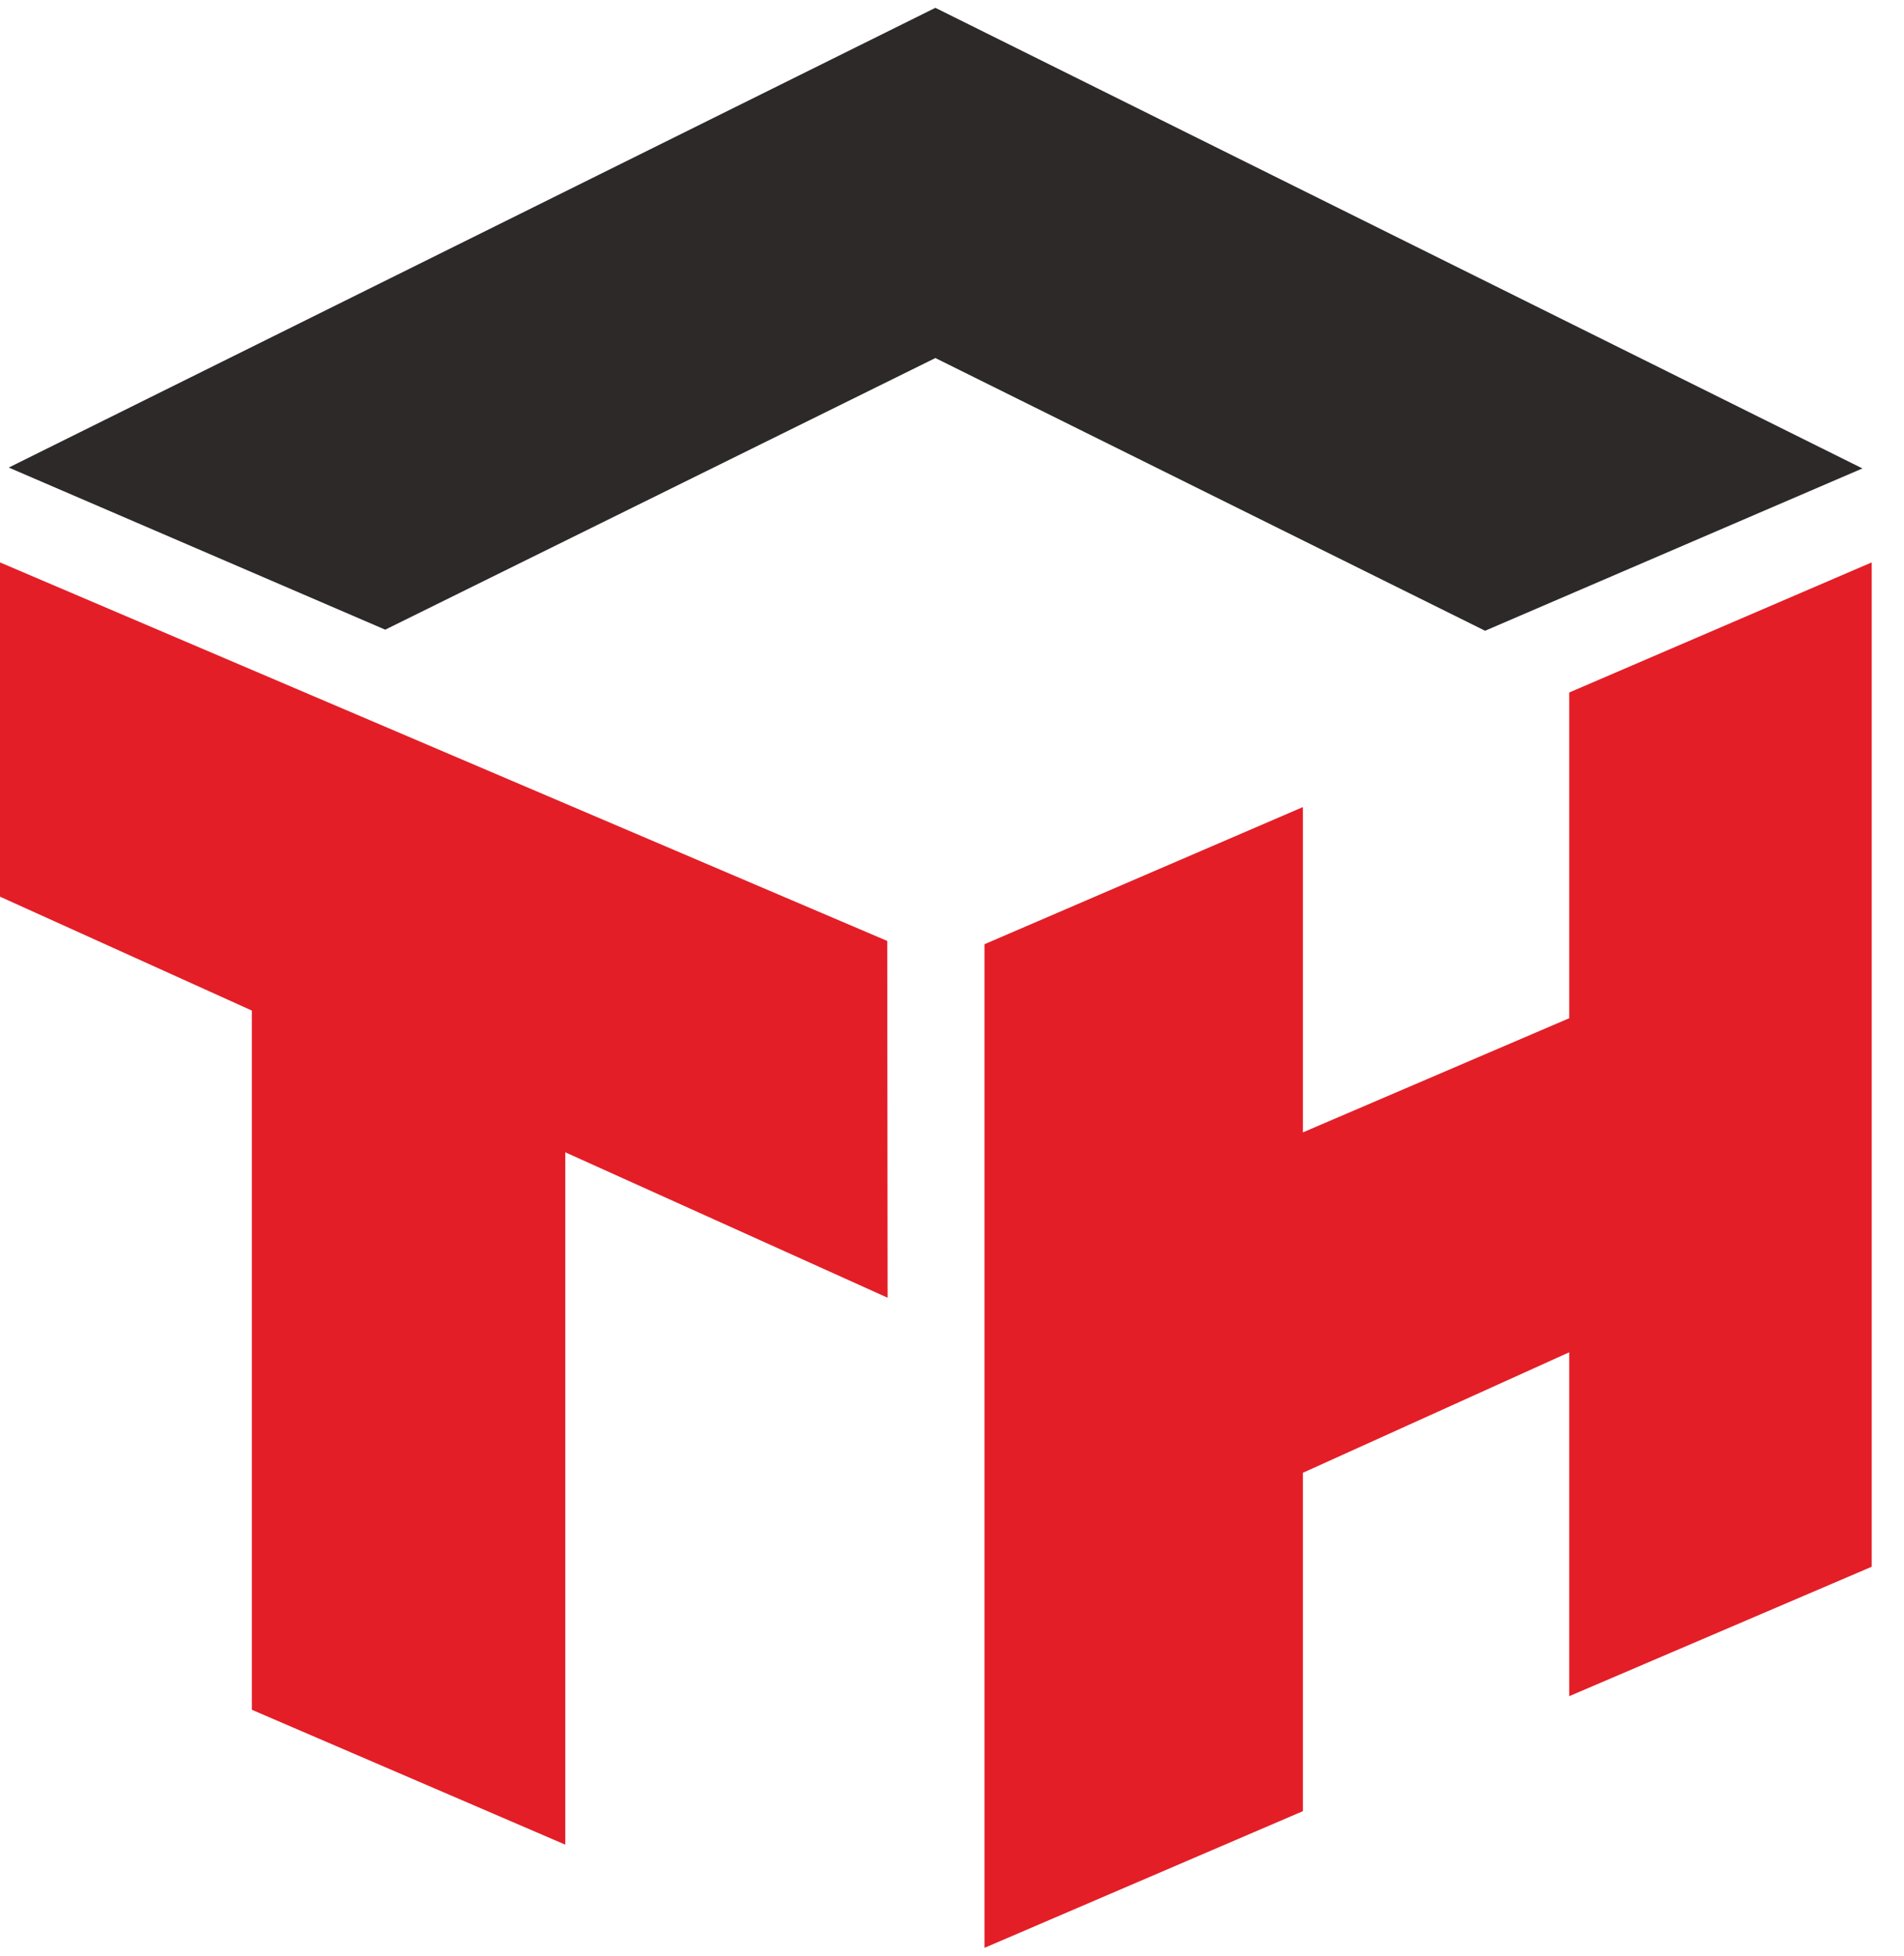
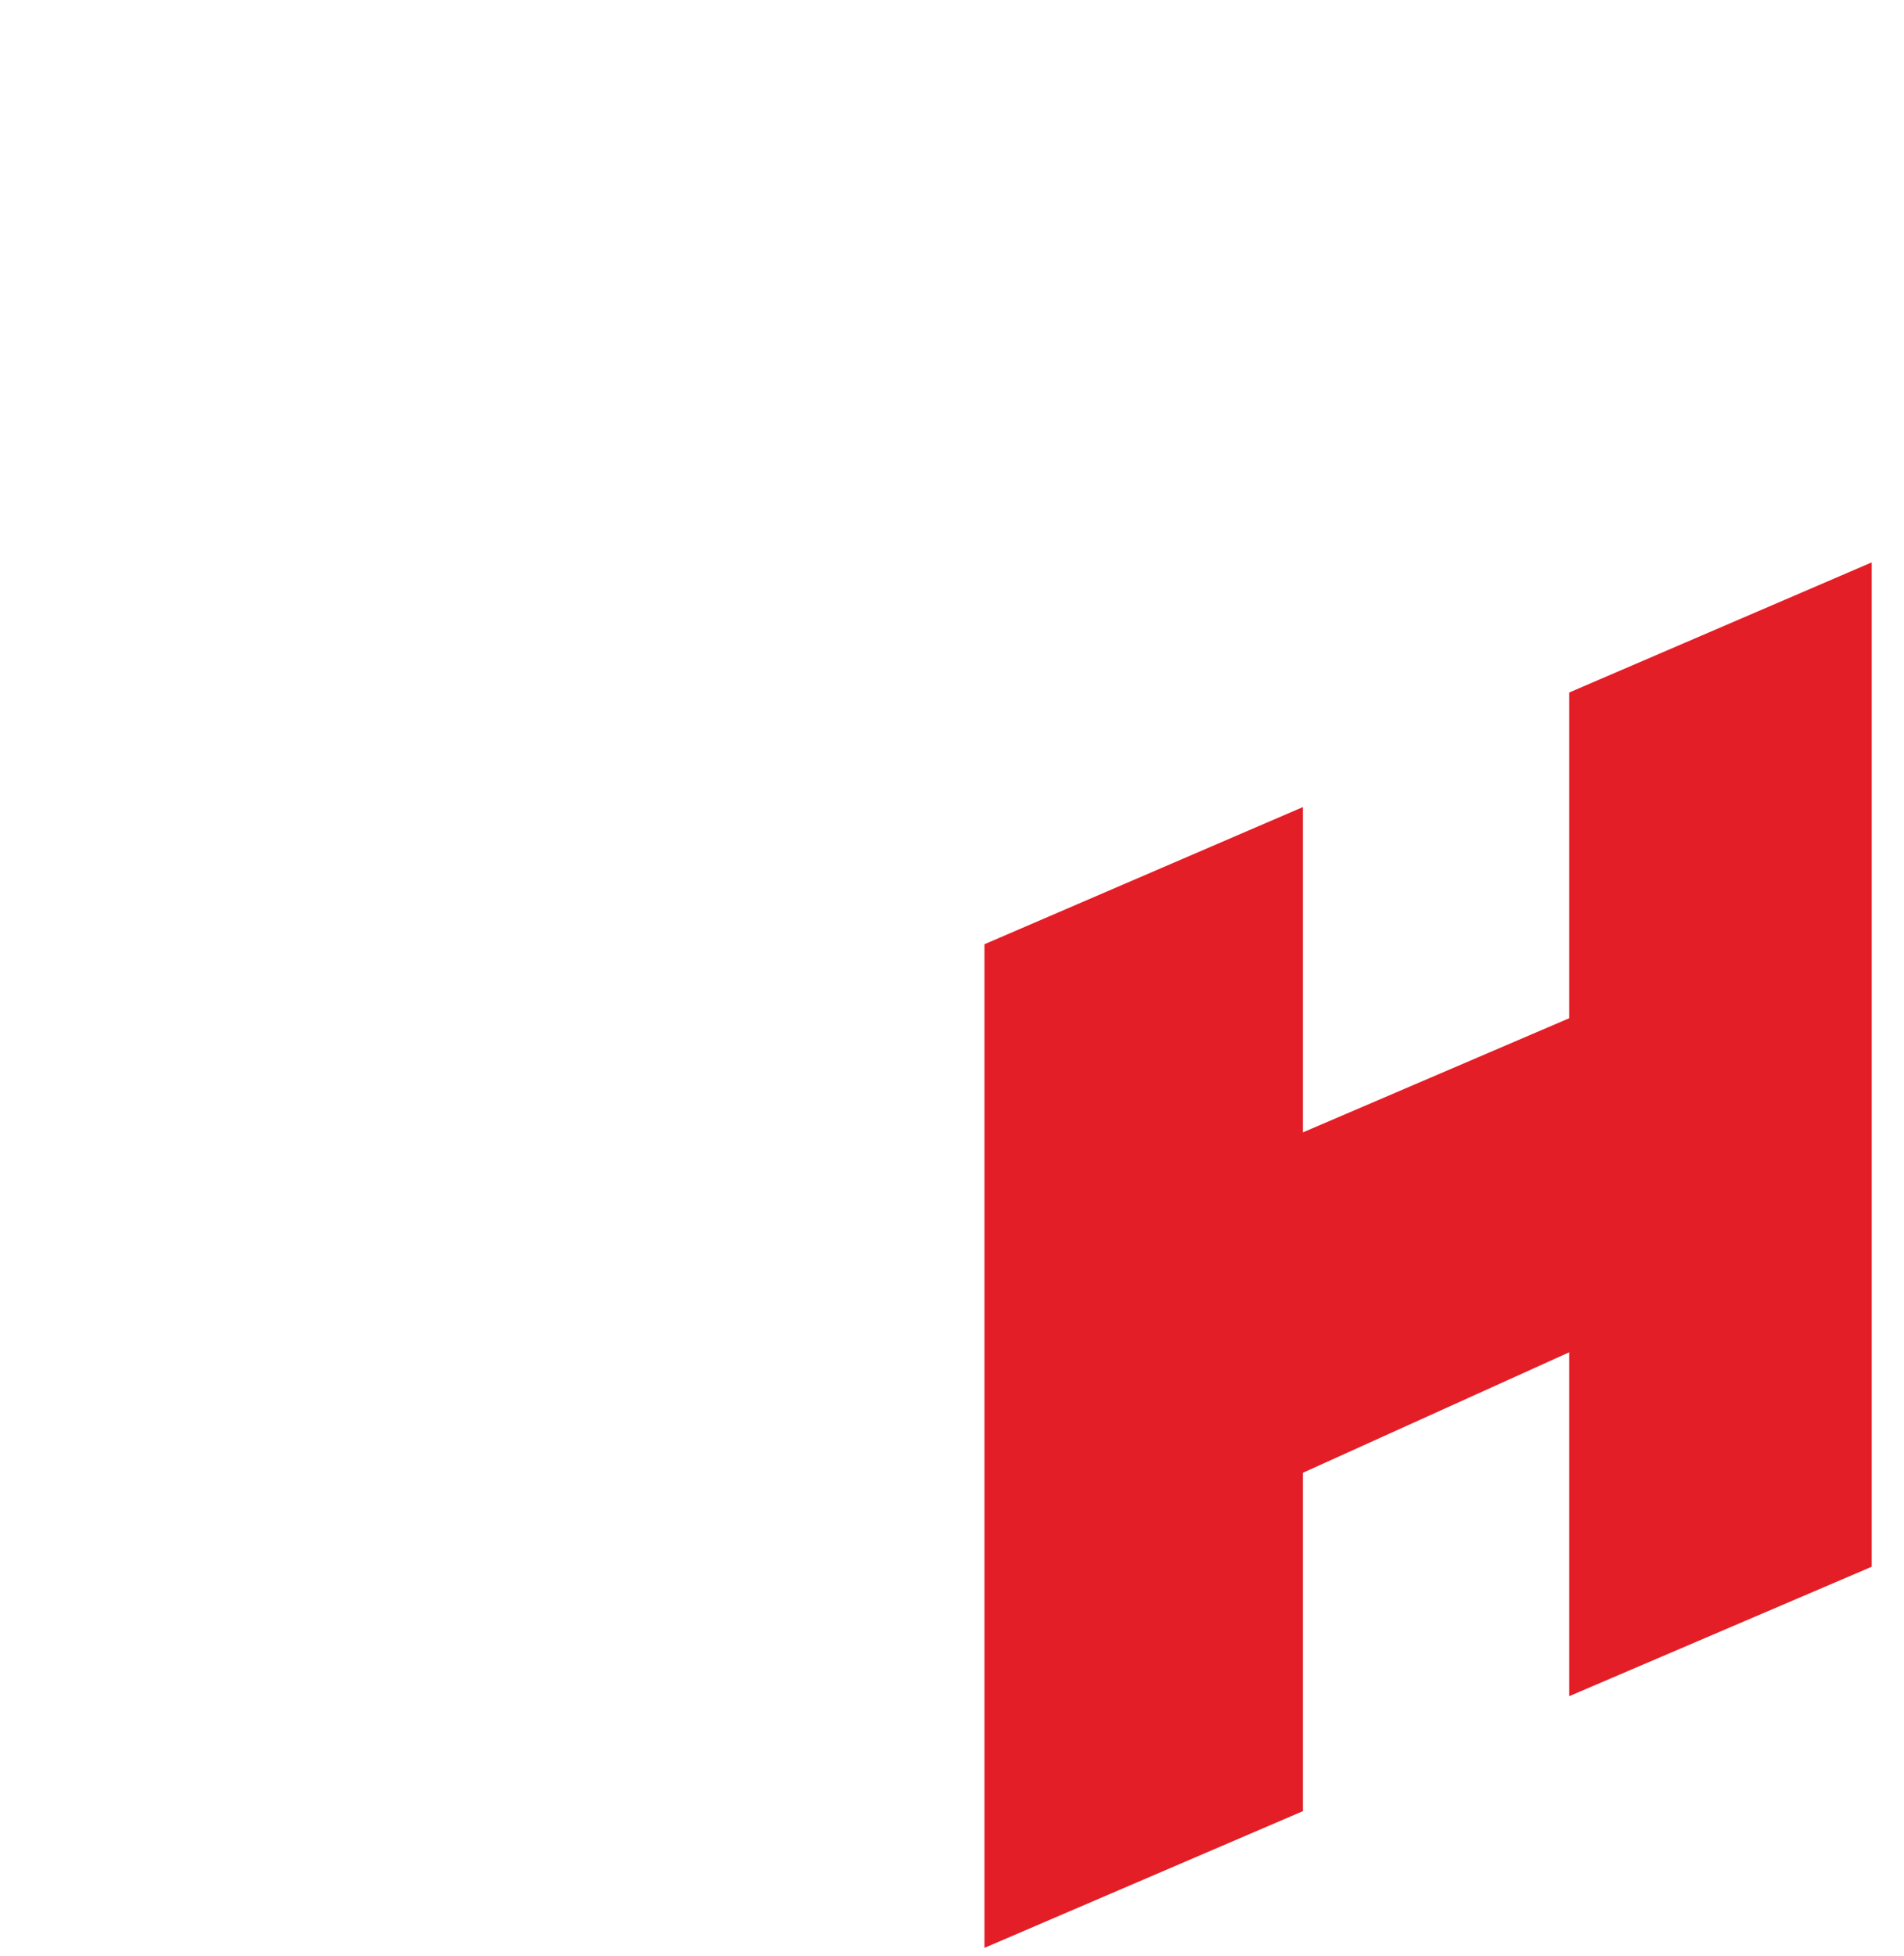
<svg xmlns="http://www.w3.org/2000/svg" width="37" height="38" viewBox="0 0 37 38" fill="none">
-   <path fill-rule="evenodd" clip-rule="evenodd" d="M18.177 0.152L0.17 9.085L7.486 12.235L18.177 6.957L28.859 12.256L36.192 9.102L18.177 0.152Z" fill="#2C2928" />
  <path fill-rule="evenodd" clip-rule="evenodd" d="M30.494 13.456V19.785L25.319 22.003V15.682L19.131 18.347V37.848L25.319 35.192V28.617L30.494 26.276V32.958L36.372 30.443V10.928L30.494 13.456Z" fill="#E31E27" />
-   <path fill-rule="evenodd" clip-rule="evenodd" d="M17.249 25.216L17.241 18.283L0 10.928V17.423L4.894 19.636V33.222L10.985 35.843V22.39L17.249 25.216Z" fill="#E31E27" />
</svg>